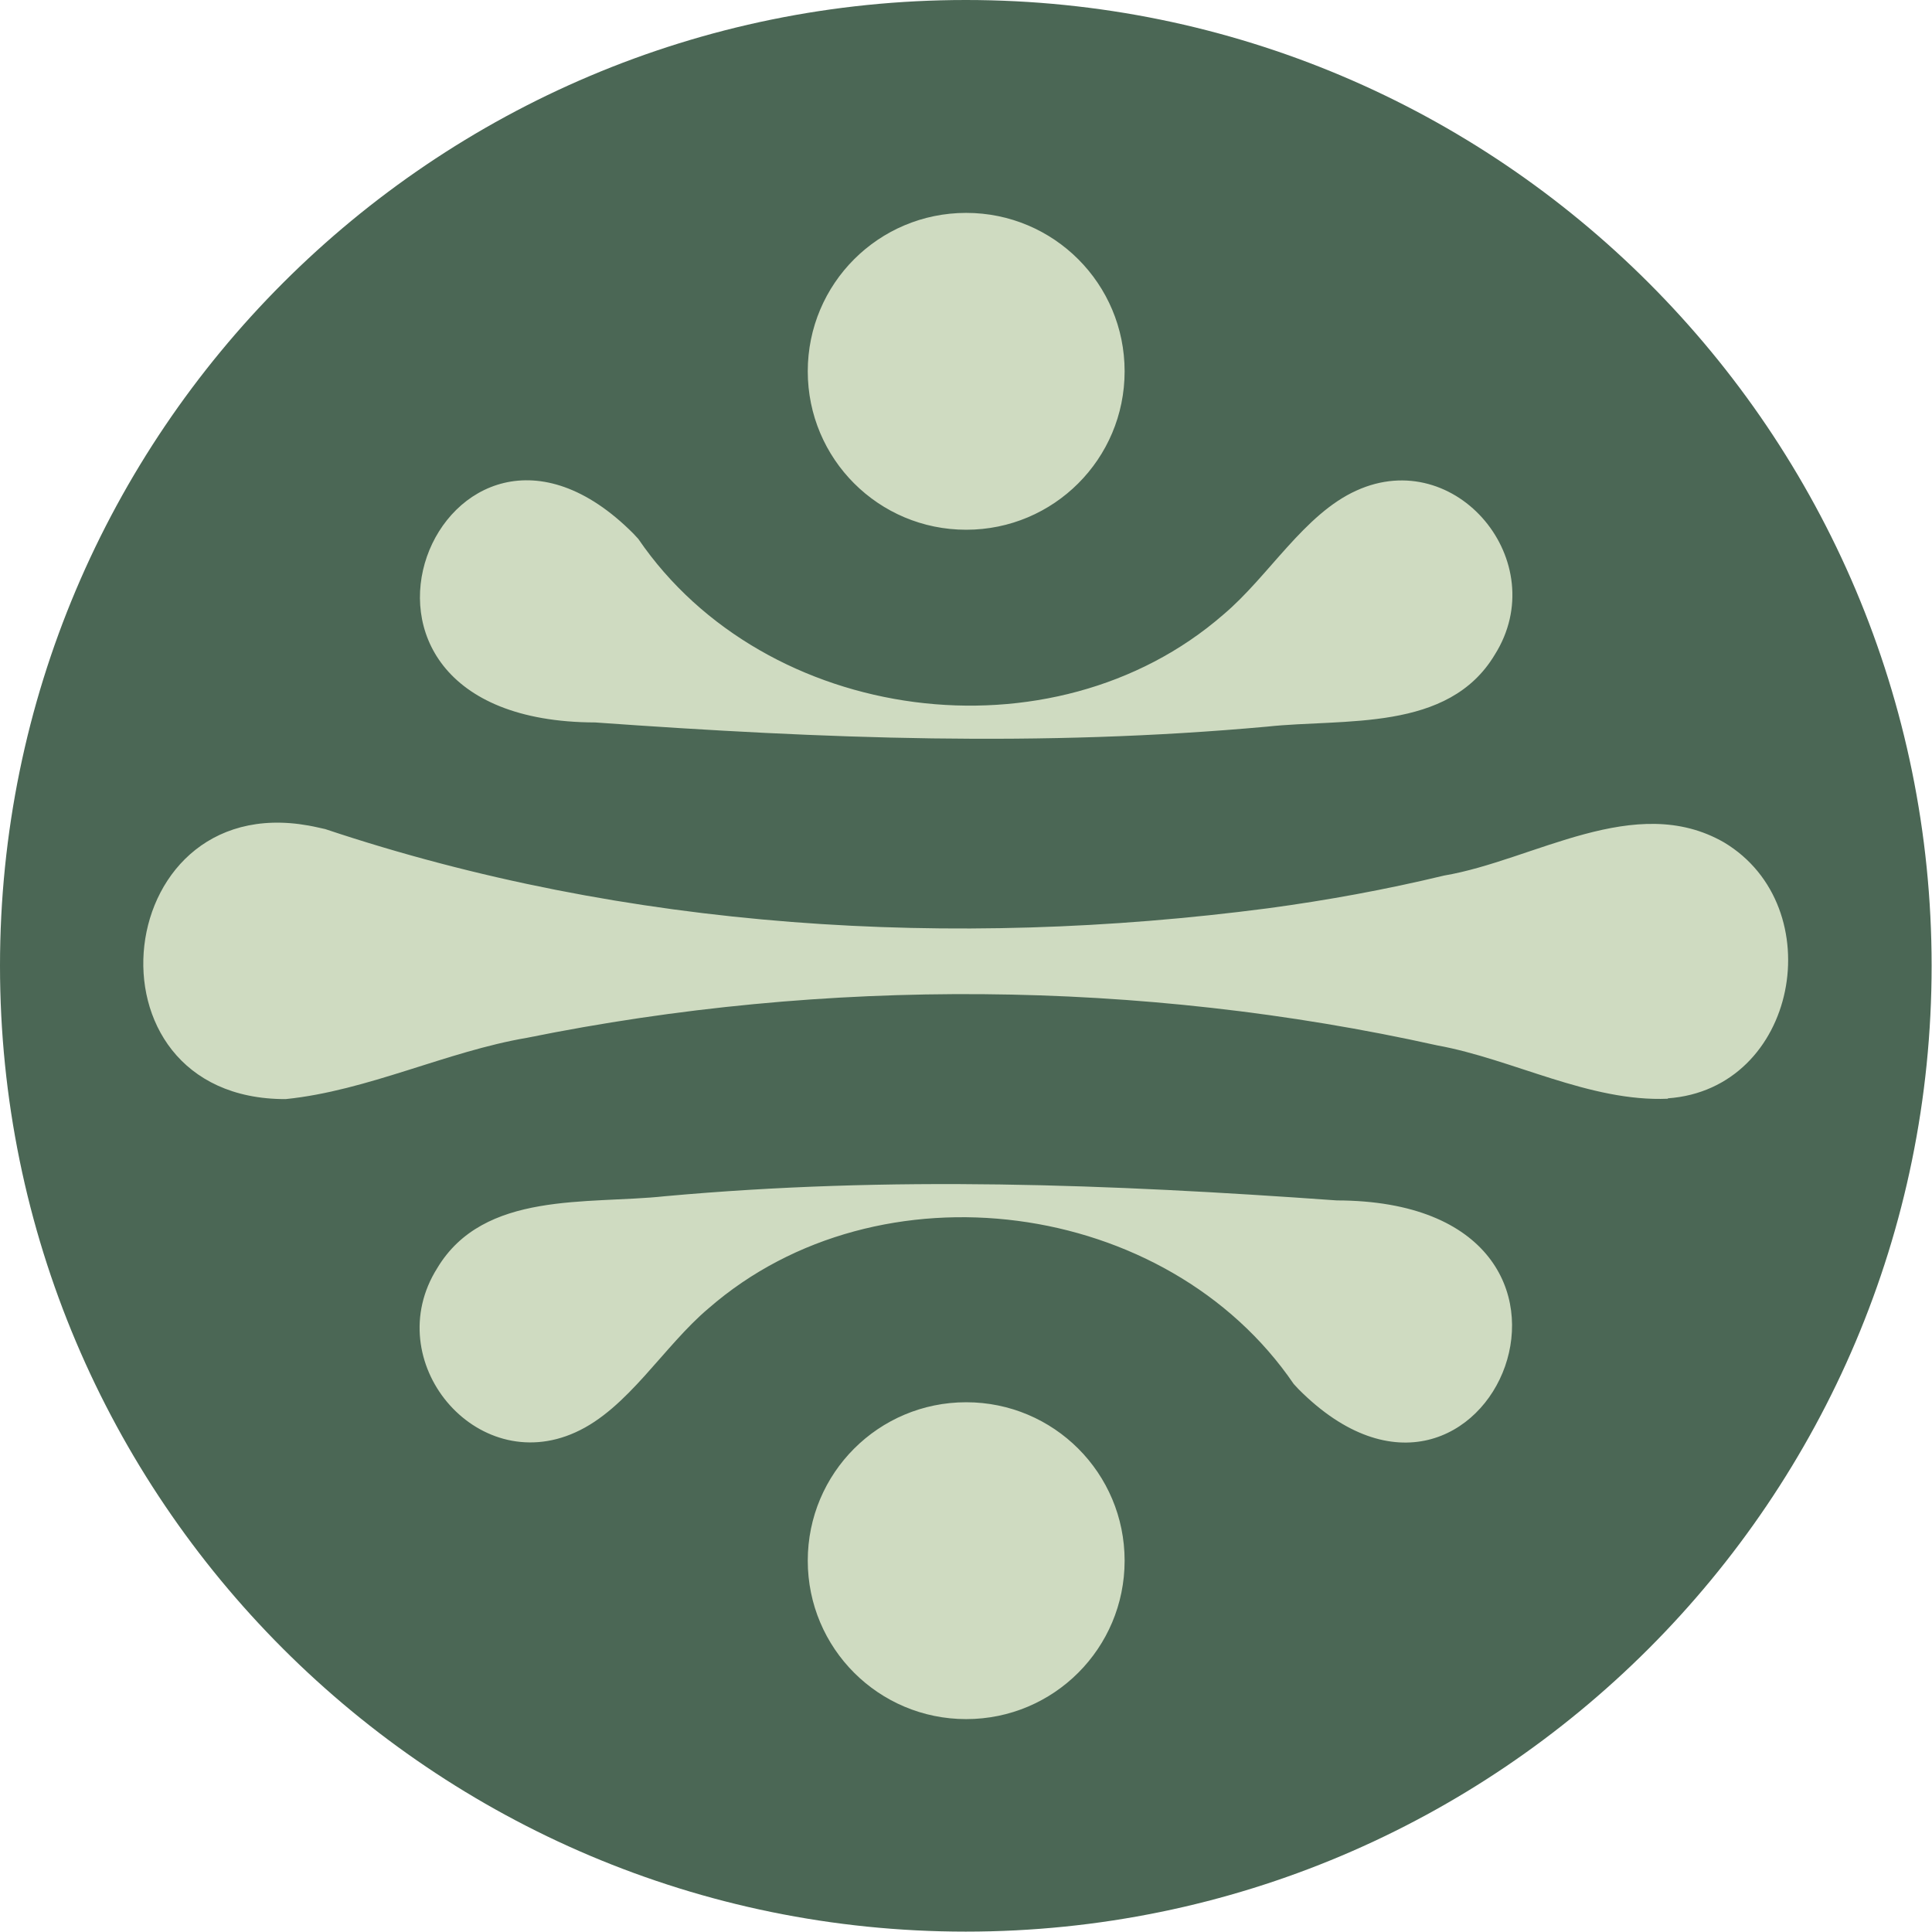
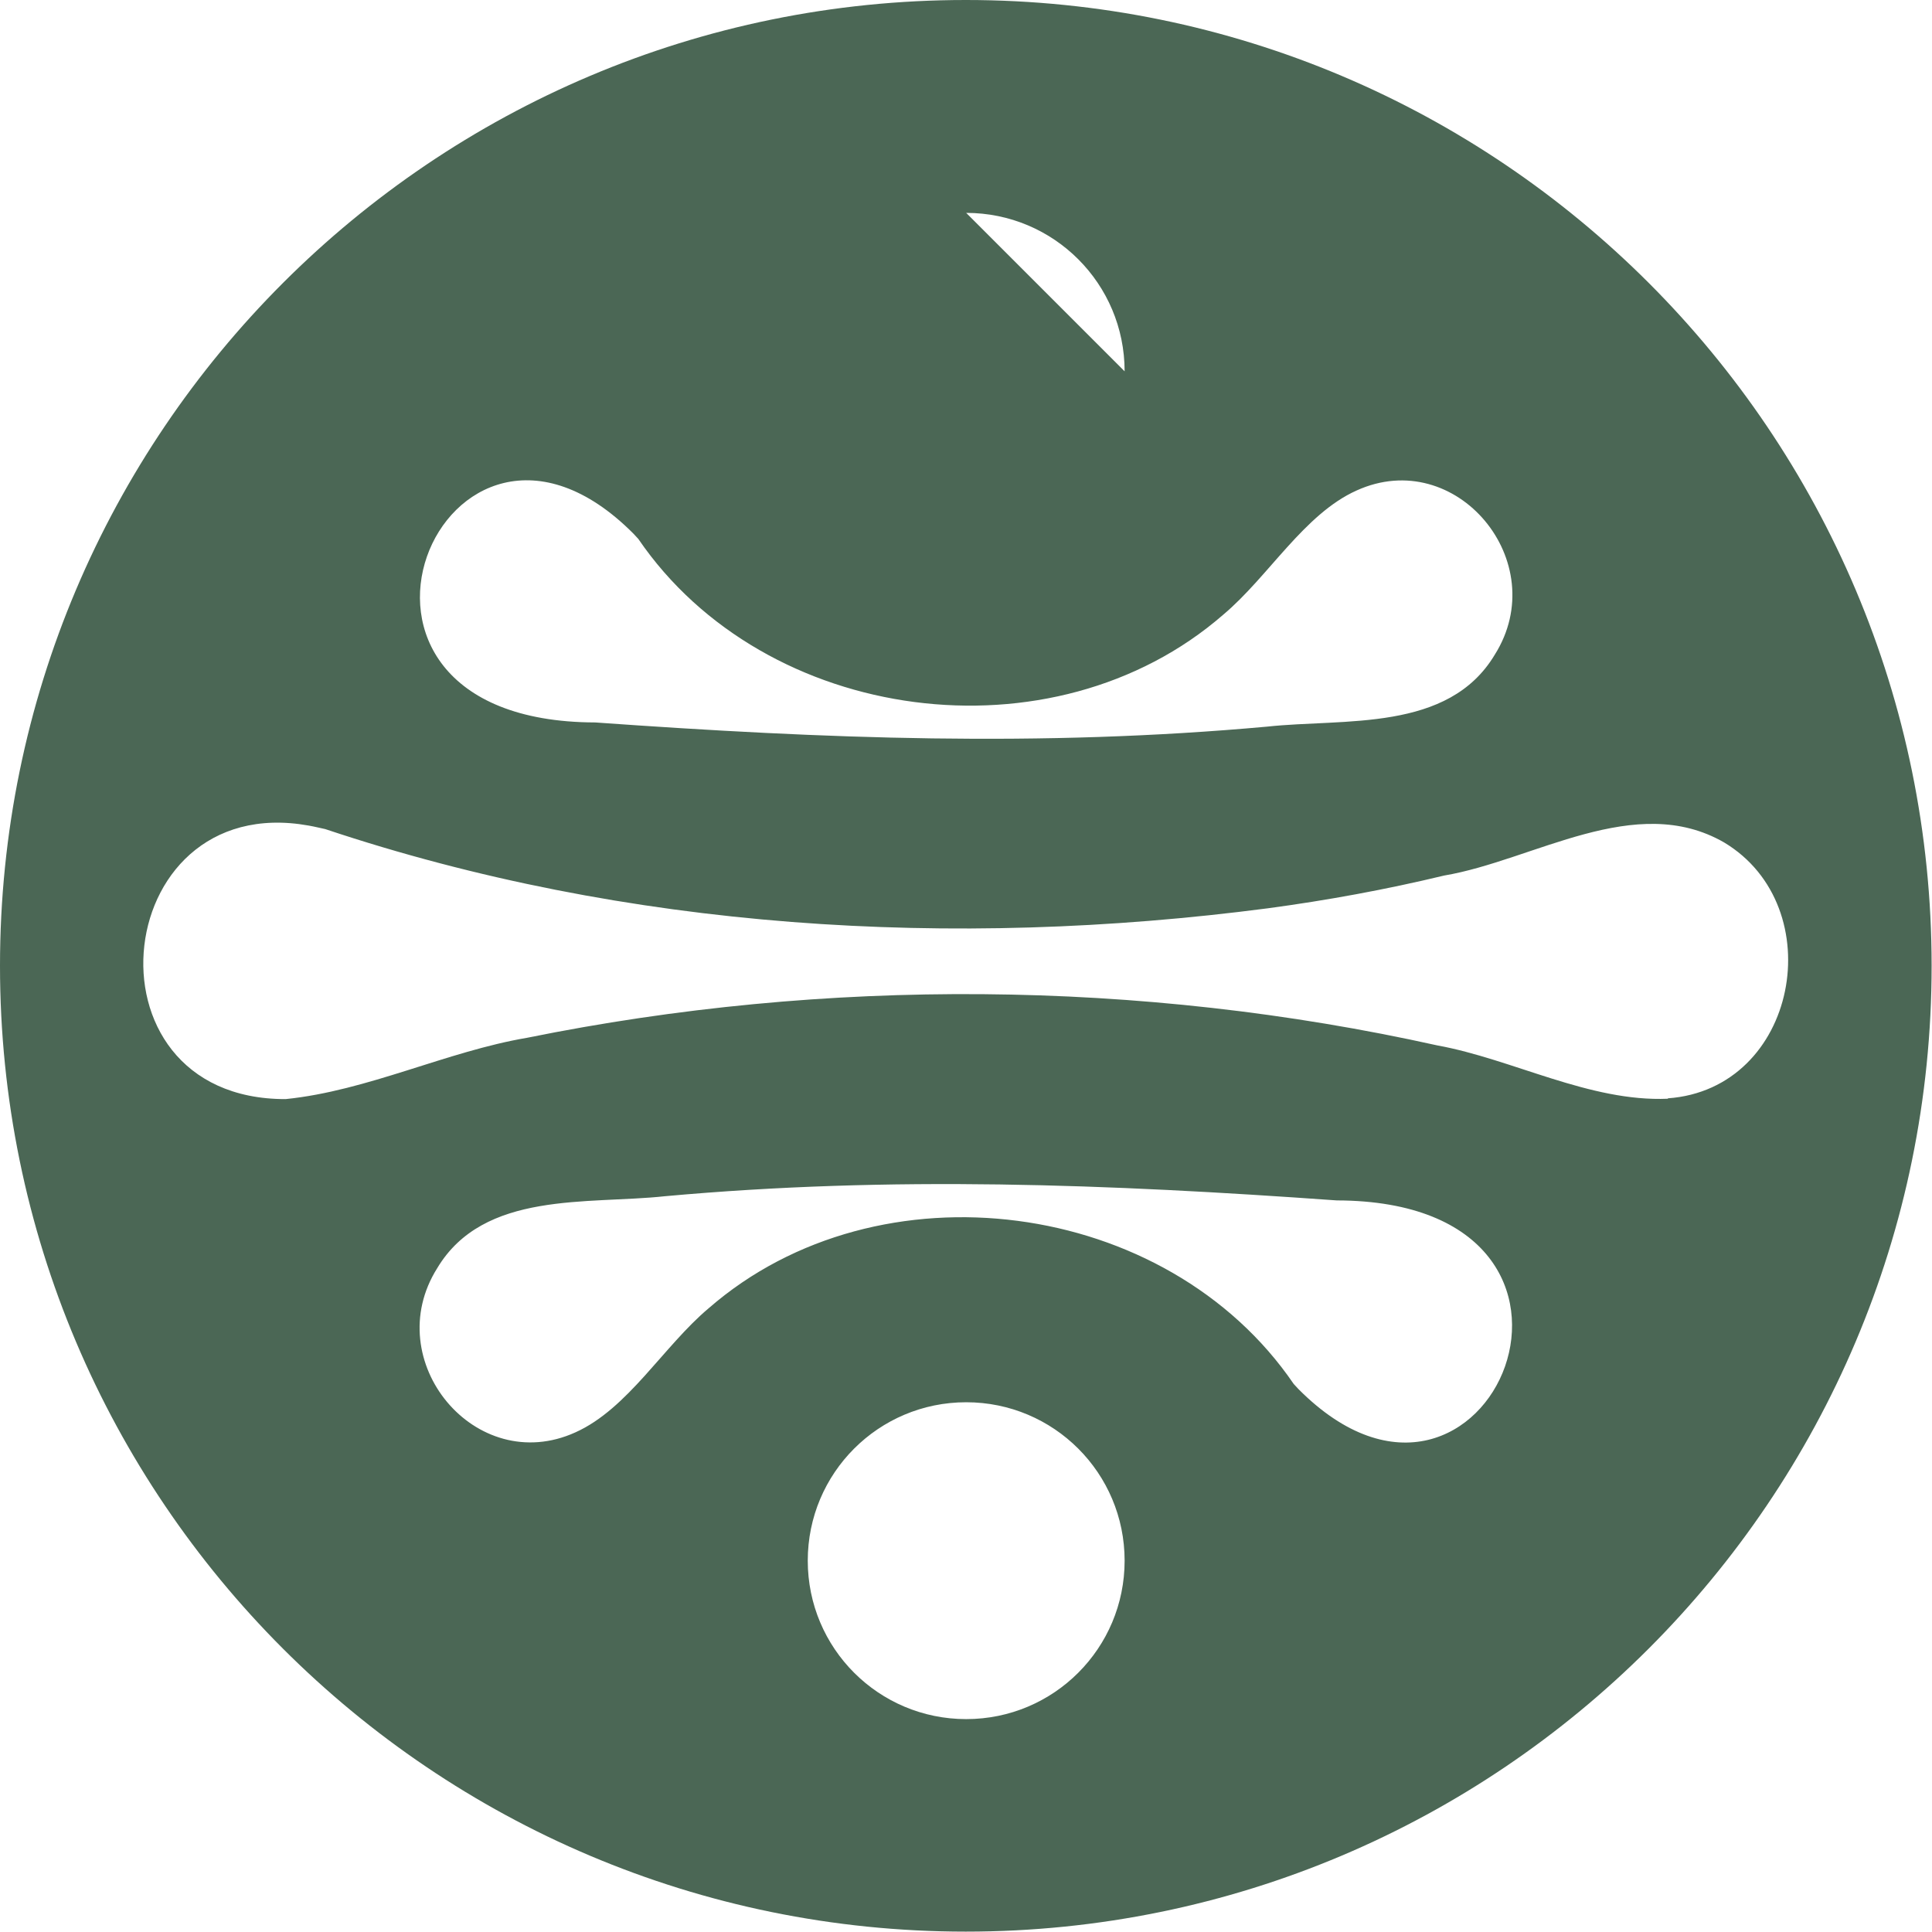
<svg xmlns="http://www.w3.org/2000/svg" version="1.1" width="507.3" height="507.3">
  <svg id="SvgjsSvg1073" version="1.1" viewBox="0 0 507.3 507.3">
    <defs>
      <style>
      .st0 {
        fill: #4b6755;
      }

      .st1 {
        fill: #cfdbc1;
      }
    </style>
    </defs>
-     <rect class="st1" x="18.6" y="18.6" width="470.1" height="470.1" rx="223.8" ry="223.8" />
-     <path class="st0" d="M253.6,0C113.6,0,0,113.6,0,253.6s113.6,253.6,253.6,253.6,253.6-113.6,253.6-253.6S393.7,0,253.6,0ZM253.7,55.9c23,0,41.6,18.6,41.6,41.6s-18.6,41.6-41.6,41.6-41.6-18.6-41.6-41.6,18.6-41.6,41.6-41.6ZM166.3,140.1l1.3,1.4c33.3,48.8,108.9,58.8,153.6,19.9,11.9-10,21.2-26.4,35-32.6,26.2-11.9,51.6,18.8,36.3,43.1-12.2,20.4-39.5,16.7-59.8,18.9-59.5,5.4-116.2,3.2-176.4-1.1-81.6-.2-39.6-99.4,10-49.6ZM253.7,451.4c-23,0-41.6-18.6-41.6-41.6s18.6-41.6,41.6-41.6,41.6,18.6,41.6,41.6-18.6,41.6-41.6,41.6ZM341,364.8l-1.3-1.4c-33.3-48.8-108.9-58.8-153.6-19.9-11.9,10-21.2,26.4-35,32.6-26.2,11.9-51.6-18.8-36.3-43.1,12.2-20.4,39.5-16.7,59.8-18.9,59.5-5.4,116.2-3.2,176.4,1.1,81.6.2,39.6,99.4-10,49.6ZM438,288.5c-20.6.9-40.8-10.4-60.6-14-77.9-17.3-160.6-17.9-239-2-21.2,3.6-41.8,13.9-63.4,16.1-55.6.1-46.2-83.9,8.6-71.3l1.8.4c79.3,26.5,164.8,31.6,247.5,20.8,15.6-2.1,30.9-4.9,46.3-8.6,23.6-4,50.2-22.1,73.5-8.7,28.2,16.9,19.4,64.8-14.8,67.2Z" />
+     <path class="st0" d="M253.6,0C113.6,0,0,113.6,0,253.6s113.6,253.6,253.6,253.6,253.6-113.6,253.6-253.6S393.7,0,253.6,0ZM253.7,55.9c23,0,41.6,18.6,41.6,41.6ZM166.3,140.1l1.3,1.4c33.3,48.8,108.9,58.8,153.6,19.9,11.9-10,21.2-26.4,35-32.6,26.2-11.9,51.6,18.8,36.3,43.1-12.2,20.4-39.5,16.7-59.8,18.9-59.5,5.4-116.2,3.2-176.4-1.1-81.6-.2-39.6-99.4,10-49.6ZM253.7,451.4c-23,0-41.6-18.6-41.6-41.6s18.6-41.6,41.6-41.6,41.6,18.6,41.6,41.6-18.6,41.6-41.6,41.6ZM341,364.8l-1.3-1.4c-33.3-48.8-108.9-58.8-153.6-19.9-11.9,10-21.2,26.4-35,32.6-26.2,11.9-51.6-18.8-36.3-43.1,12.2-20.4,39.5-16.7,59.8-18.9,59.5-5.4,116.2-3.2,176.4,1.1,81.6.2,39.6,99.4-10,49.6ZM438,288.5c-20.6.9-40.8-10.4-60.6-14-77.9-17.3-160.6-17.9-239-2-21.2,3.6-41.8,13.9-63.4,16.1-55.6.1-46.2-83.9,8.6-71.3l1.8.4c79.3,26.5,164.8,31.6,247.5,20.8,15.6-2.1,30.9-4.9,46.3-8.6,23.6-4,50.2-22.1,73.5-8.7,28.2,16.9,19.4,64.8-14.8,67.2Z" />
  </svg>
  <style>@media (prefers-color-scheme: light) { :root { filter: none; } }
@media (prefers-color-scheme: dark) { :root { filter: none; } }
</style>
</svg>